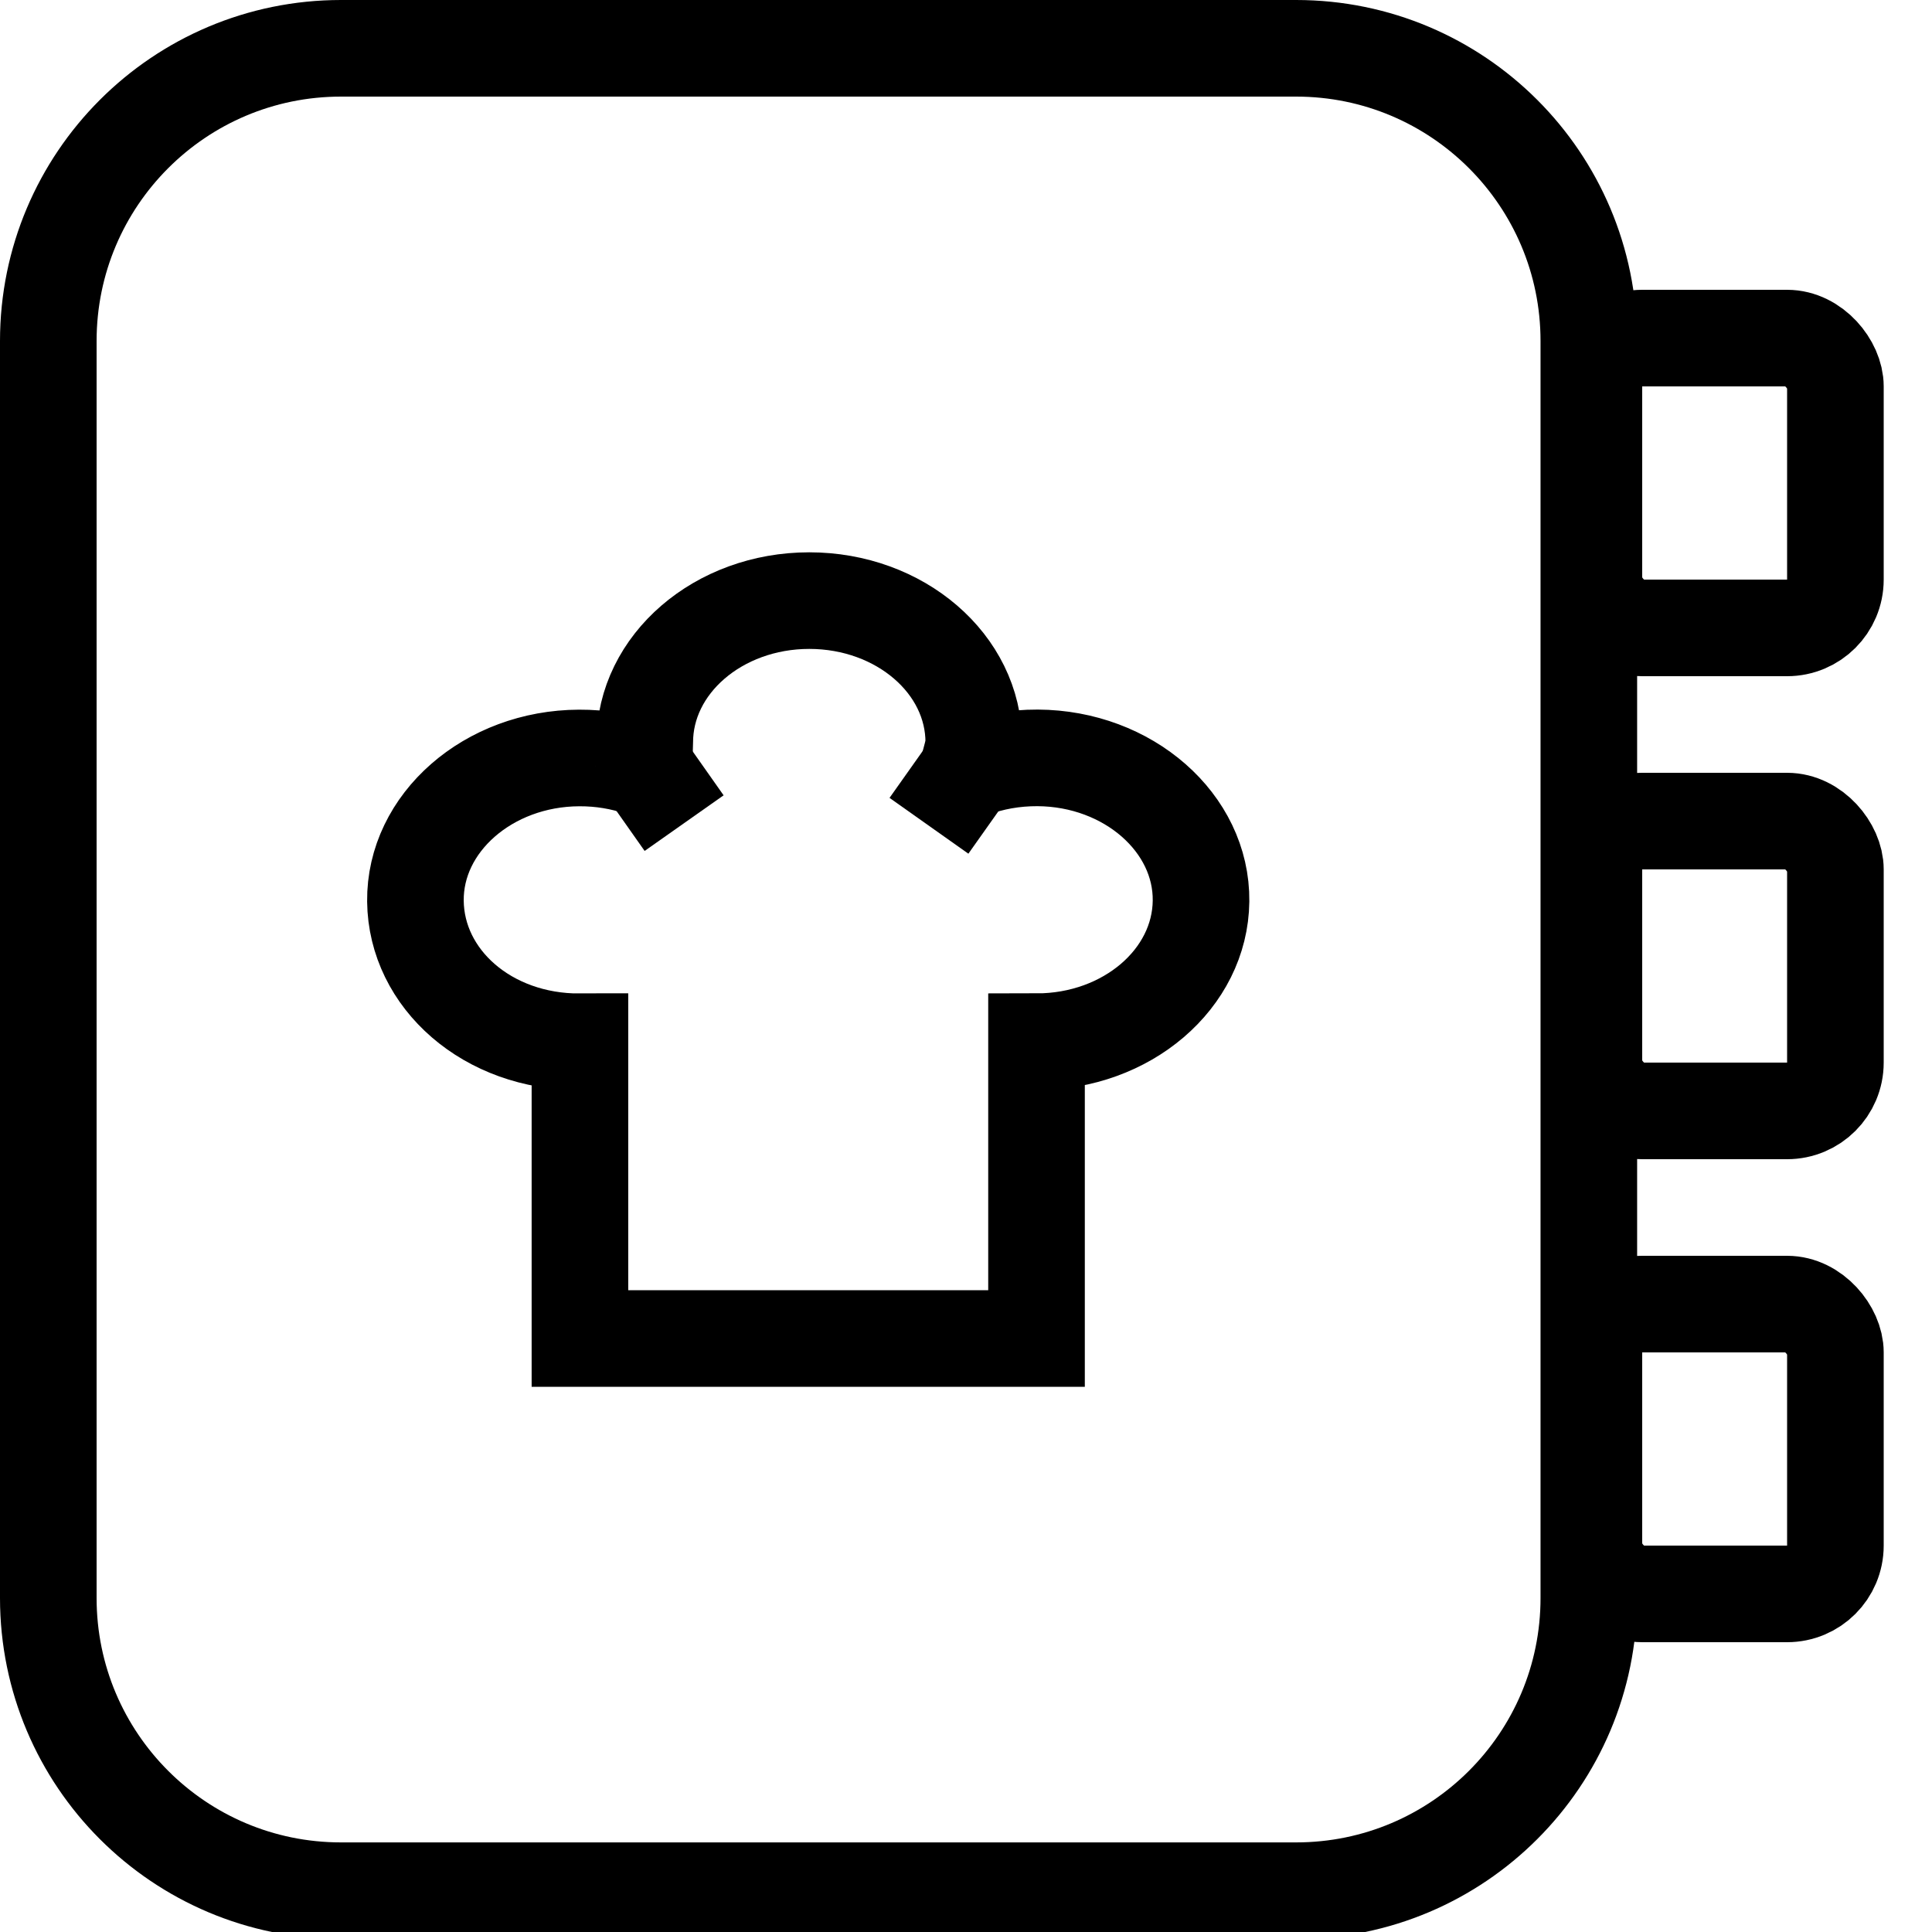
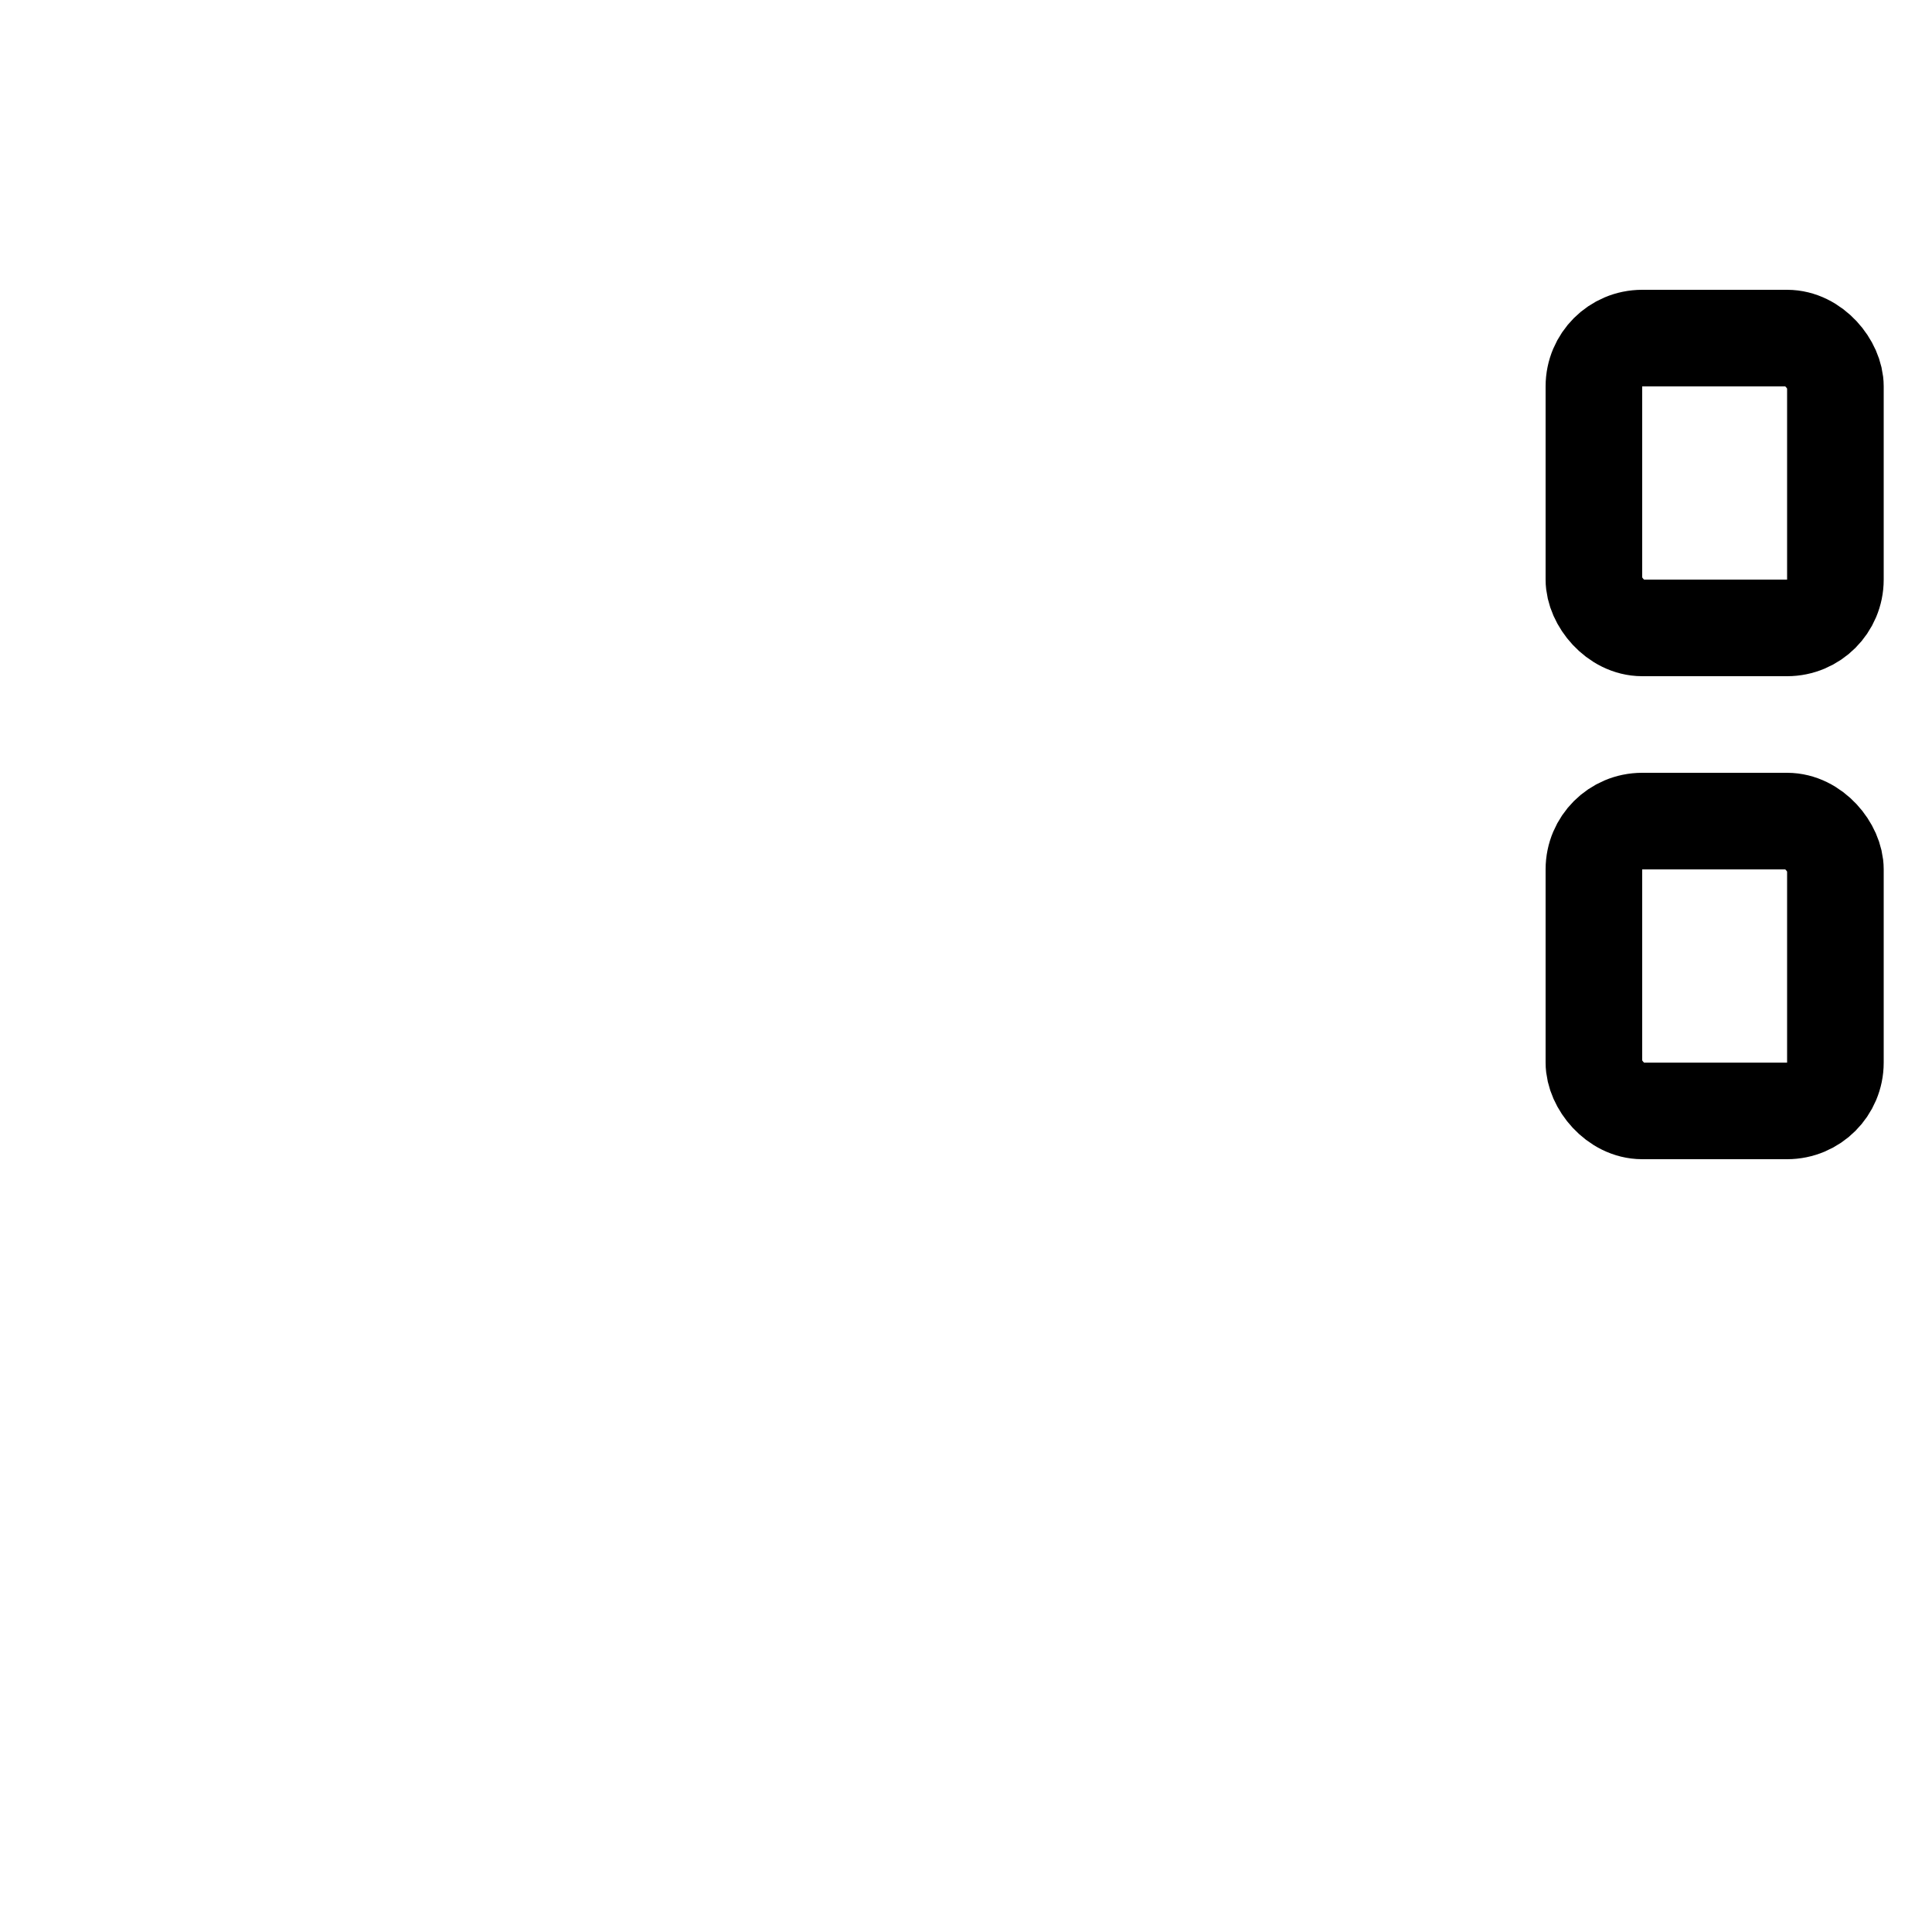
<svg xmlns="http://www.w3.org/2000/svg" fill="none" viewBox="0 0 40 40" height="40" width="40">
  <g clip-path="url(#clip0_4_176)">
-     <path stroke-miterlimit="10" stroke-width="2" stroke="black" d="M21.46 27.711V21.567C23.329 21.567 24.848 20.267 24.866 18.656C24.884 17.038 23.36 15.701 21.483 15.691C20.996 15.689 20.533 15.773 20.114 15.93C20.079 15.943 20.042 15.916 20.05 15.885C20.089 15.73 20.161 15.502 20.161 15.371C20.161 13.748 18.636 12.435 16.755 12.435C14.874 12.435 13.349 13.751 13.349 15.371C13.349 15.535 13.325 15.697 13.329 15.861C13.329 15.889 13.296 15.91 13.264 15.899C12.87 15.764 12.441 15.691 11.991 15.693C10.112 15.699 8.583 17.038 8.601 18.658C8.618 20.269 10.097 21.577 12.007 21.569V27.713H21.46V27.711Z" />
-     <path stroke-miterlimit="10" stroke-width="2" stroke="black" d="M13.331 15.859L14.164 17.042" />
-     <path stroke-miterlimit="10" stroke-width="2" stroke="black" d="M20.069 15.916L19.233 17.097" />
-     <path stroke-miterlimit="10" stroke-width="2" stroke="black" d="M26.835 1H7.06C3.713 1 1 3.713 1 7.06V33.085C1 36.432 3.713 39.145 7.06 39.145H26.835C30.182 39.145 32.895 36.432 32.895 33.085V7.06C32.895 3.713 30.182 1 26.835 1Z" />
    <rect stroke-width="2" stroke="black" rx="1" height="6" width="5" y="7" x="33" />
    <rect stroke-width="2" stroke="black" rx="1" height="6" width="5" y="17" x="33" />
-     <rect stroke-width="2" stroke="black" rx="1" height="6" width="5" y="27" x="33" />
  </g>
  <defs>
    <clipPath id="clip0_4_176">
      <rect fill="white" height="40" width="40" />
    </clipPath>
  </defs>
</svg>